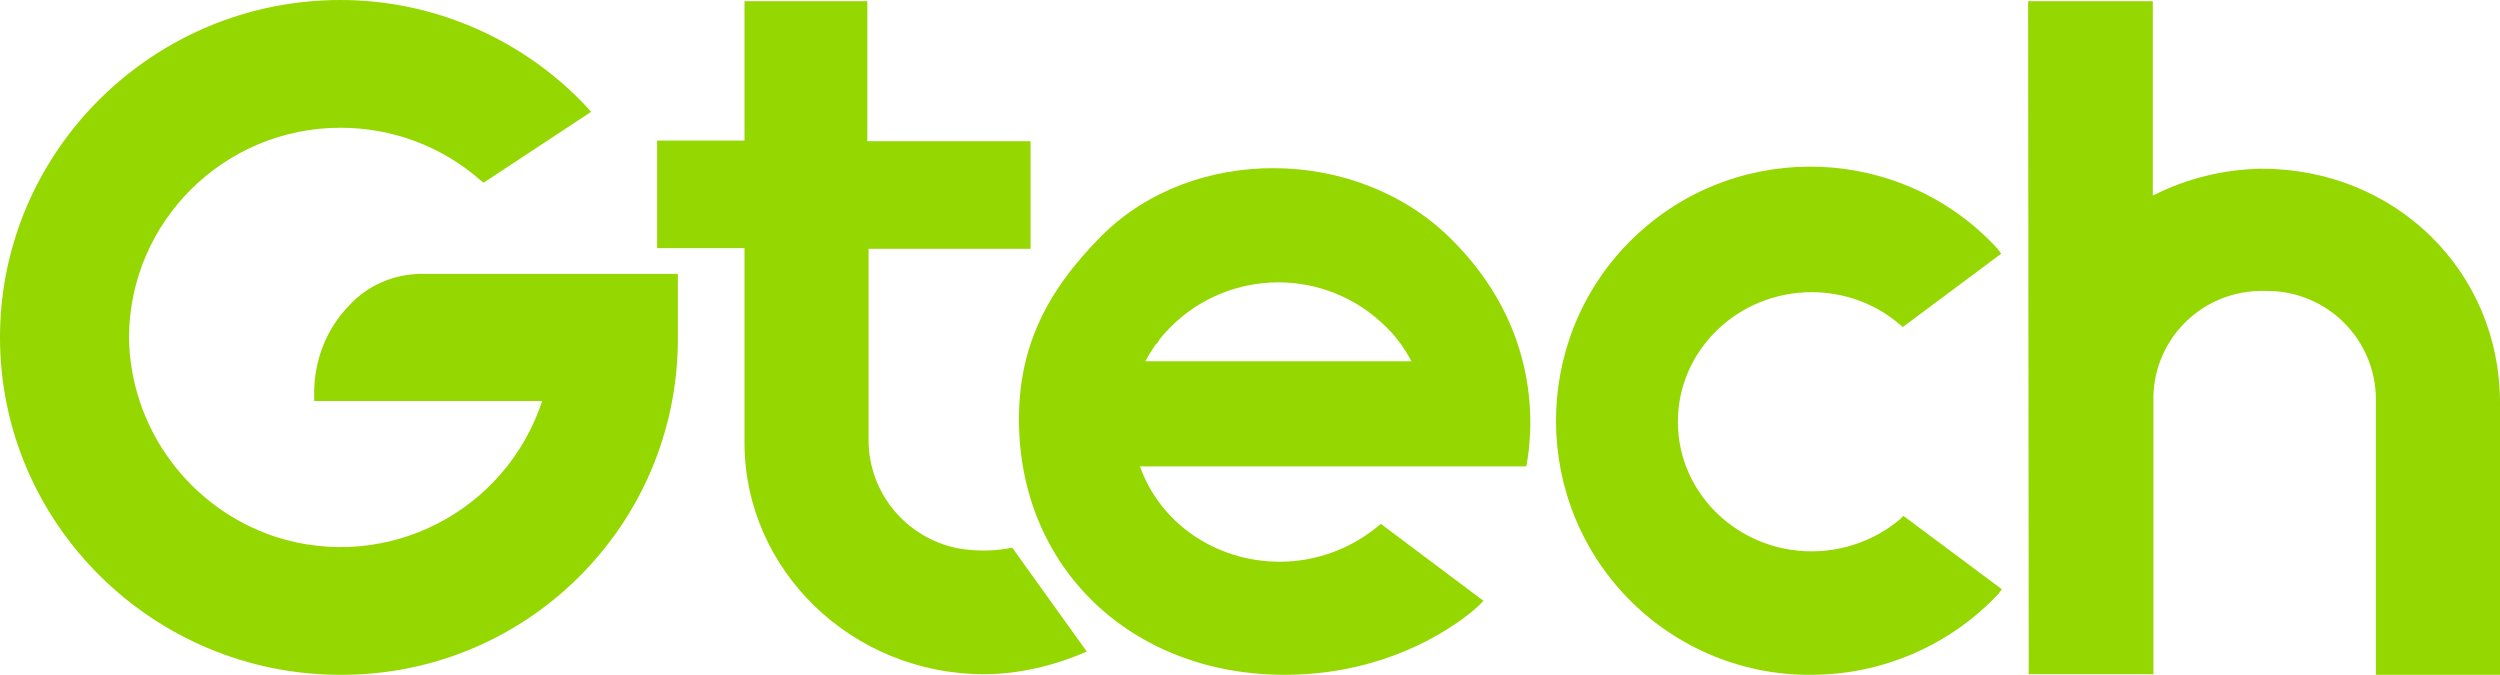
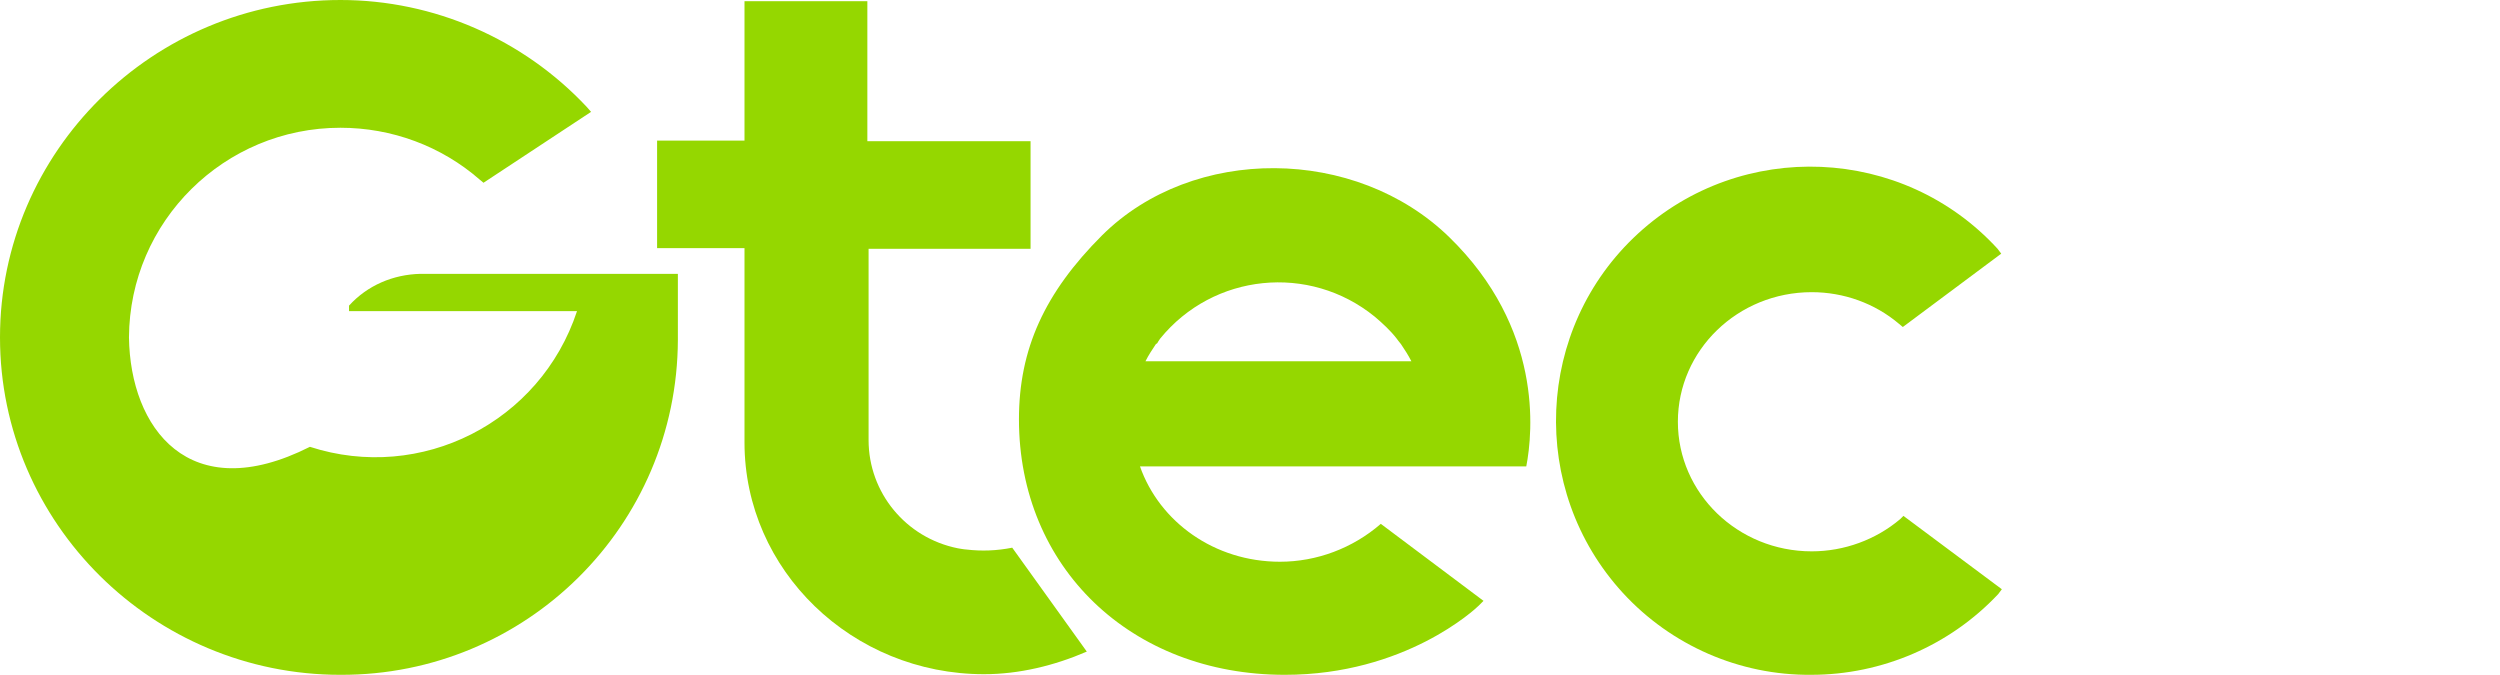
<svg xmlns="http://www.w3.org/2000/svg" version="1.1" id="Layer_1" x="0px" y="0px" viewBox="0 0 409 110.4" style="enable-background:new 0 0 409 110.4;" xml:space="preserve">
  <style type="text/css">
	.st0{fill:#95D700;}
</style>
  <title>gtech-logo</title>
  <g id="Layer_2_1_">
    <g id="Layer_1-2">
-       <path class="st0" d="M409,110.4V65.9c0-21.5-17.1-38.3-39-38.3c-6.2,0.1-12.3,1.6-17.8,4.4V0.2h-20.4l0.1,110.1h20.4V65.8    c-0.3-9.8,7.4-17.9,17.2-18.2c0.5,0,0.9,0,1.4,0c9.8,0,17.8,7.9,17.8,17.8c0,0.2,0,0.3,0,0.5v44.5H409z" />
      <path class="st0" d="M310.9,84.9c-4,3.4-9.2,5.3-14.5,5.3c-12.1,0-21.9-9.5-21.9-21.2s9.8-21.2,21.9-21.2c5.2,0,10.3,1.8,14.3,5.2    l0.6,0.5l16.1-12l-0.6-0.8c-15.5-16.9-41.9-18-58.8-2.5s-18,41.9-2.5,58.8c7.9,8.6,19.1,13.5,30.8,13.4c11.6,0,22.7-4.8,30.6-13.2    l0.6-0.8l-16.1-12L310.9,84.9z" />
-       <path class="st0" d="M57.1,50c-3.8,3.9-5.8,9.2-5.7,14.7v0.9h37.3c-6,18.2-25.5,28.1-43.7,22.2C30.9,83.1,21.3,70,21.1,55.2    c0.1-19,15.6-34.3,34.6-34.3c8.4,0,16.5,3,22.8,8.5l0.6,0.5l17.6-11.6L96,17.5C85.6,6.4,71,0,55.7,0C25,0,0,24.8,0,55.2    s25,55.2,55.7,55.2c30.4,0.1,55.1-24.4,55.2-54.8c0-0.1,0-0.2,0-0.3V44.8H68.8C64.3,44.9,60.1,46.7,57.1,50z" />
+       <path class="st0" d="M57.1,50v0.9h37.3c-6,18.2-25.5,28.1-43.7,22.2C30.9,83.1,21.3,70,21.1,55.2    c0.1-19,15.6-34.3,34.6-34.3c8.4,0,16.5,3,22.8,8.5l0.6,0.5l17.6-11.6L96,17.5C85.6,6.4,71,0,55.7,0C25,0,0,24.8,0,55.2    s25,55.2,55.7,55.2c30.4,0.1,55.1-24.4,55.2-54.8c0-0.1,0-0.2,0-0.3V44.8H68.8C64.3,44.9,60.1,46.7,57.1,50z" />
      <path class="st0" d="M177.8,106.6l-12.2-17c-2.5,0.5-5,0.6-7.5,0.3c-0.3,0-1.4-0.2-1.4-0.2c-8.5-1.7-14.6-9.1-14.6-17.7V40.7h26.5    V23.1h-26.7V0.2h-20.1v22.8h-14.3v17.6h14.3v31.8c0,20.9,17.6,37.9,39.2,37.9C166.7,110.3,172.5,108.9,177.8,106.6z" />
      <path class="st0" d="M249.7,76.3c1.1-5.7,2.7-22.6-12.6-37.5s-41.9-15.1-56.8-0.3c-9.4,9.4-13.6,18.6-13.6,30.1    c0,24.2,18.3,41.8,43.5,41.8c19.7,0,31.2-10.8,31.7-11.3l0.8-0.8l-16.8-12.6c-4.6,4-10.5,6.2-16.5,6.2c-10.7,0-19.7-6.5-22.9-15.6    H249.7z M189.4,56l0.4-0.6c8.7-10.7,24.4-12.3,35.1-3.6c1.3,1.1,2.6,2.3,3.6,3.6l0.3,0.4l0.4,0.5c0.6,0.9,1.2,1.8,1.7,2.8h-43.5    c0.5-1,1.1-1.9,1.7-2.8C189.3,56.2,189.4,56.1,189.4,56z" />
    </g>
  </g>
</svg>